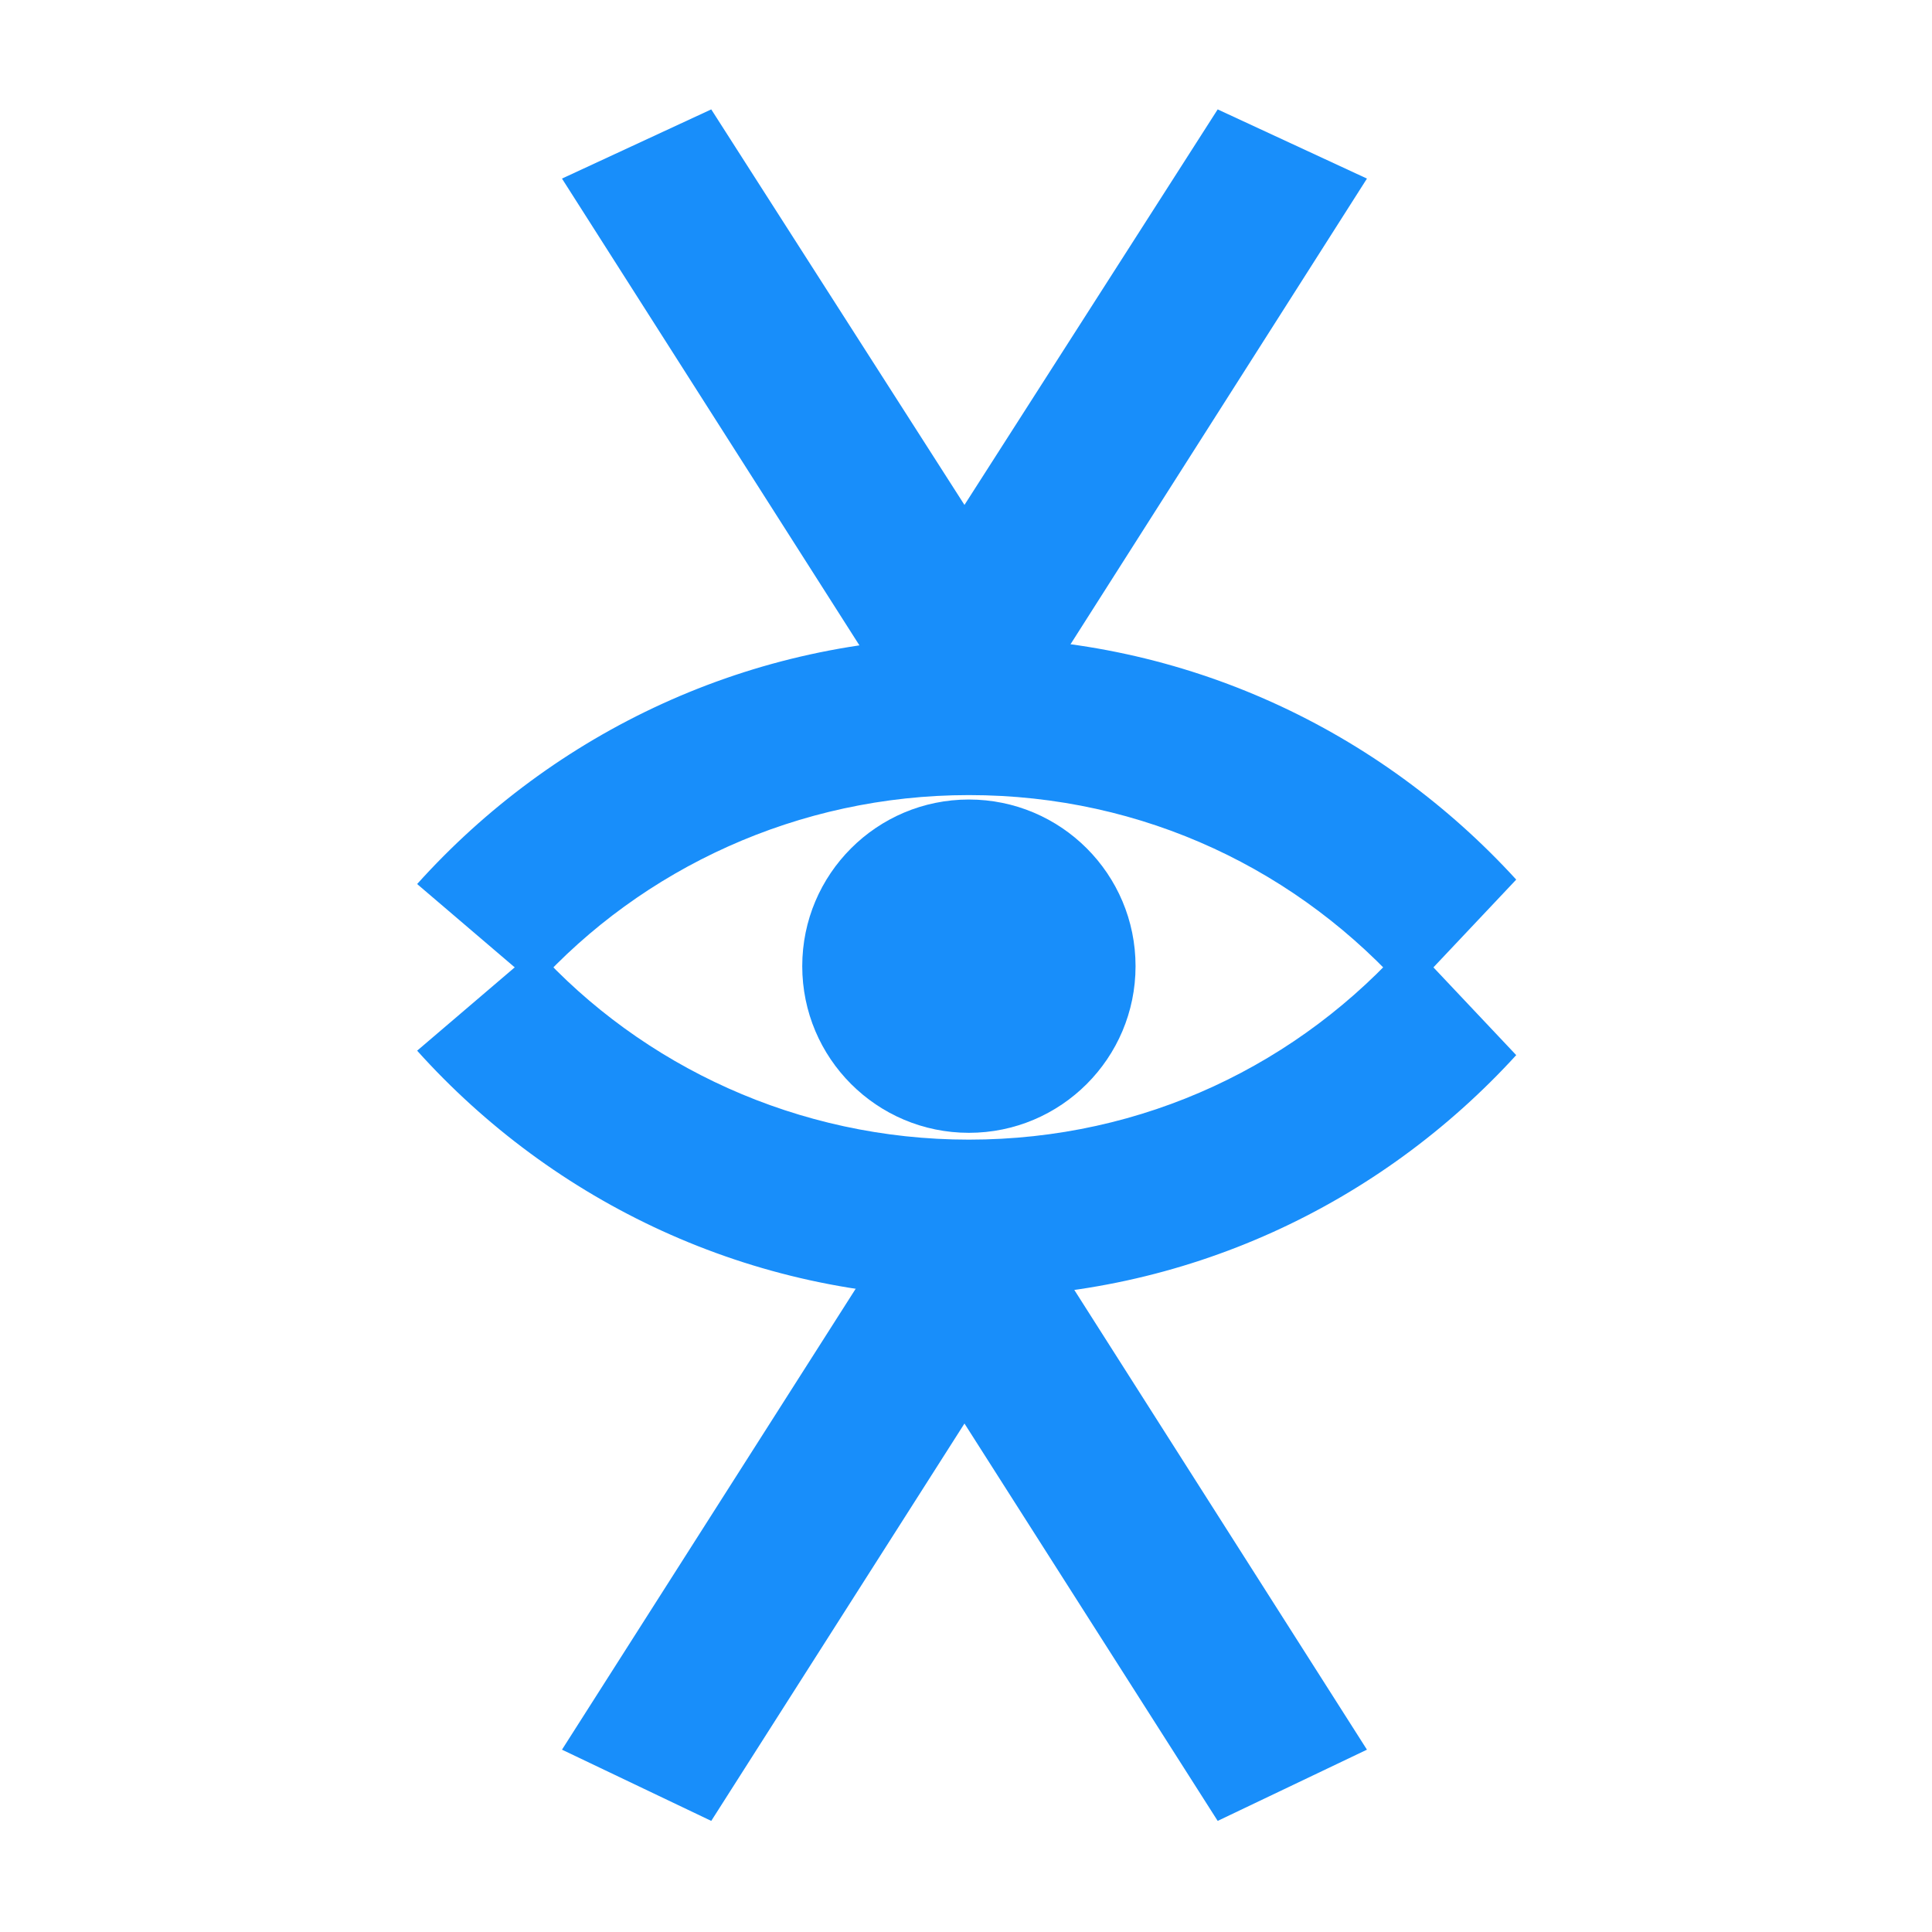
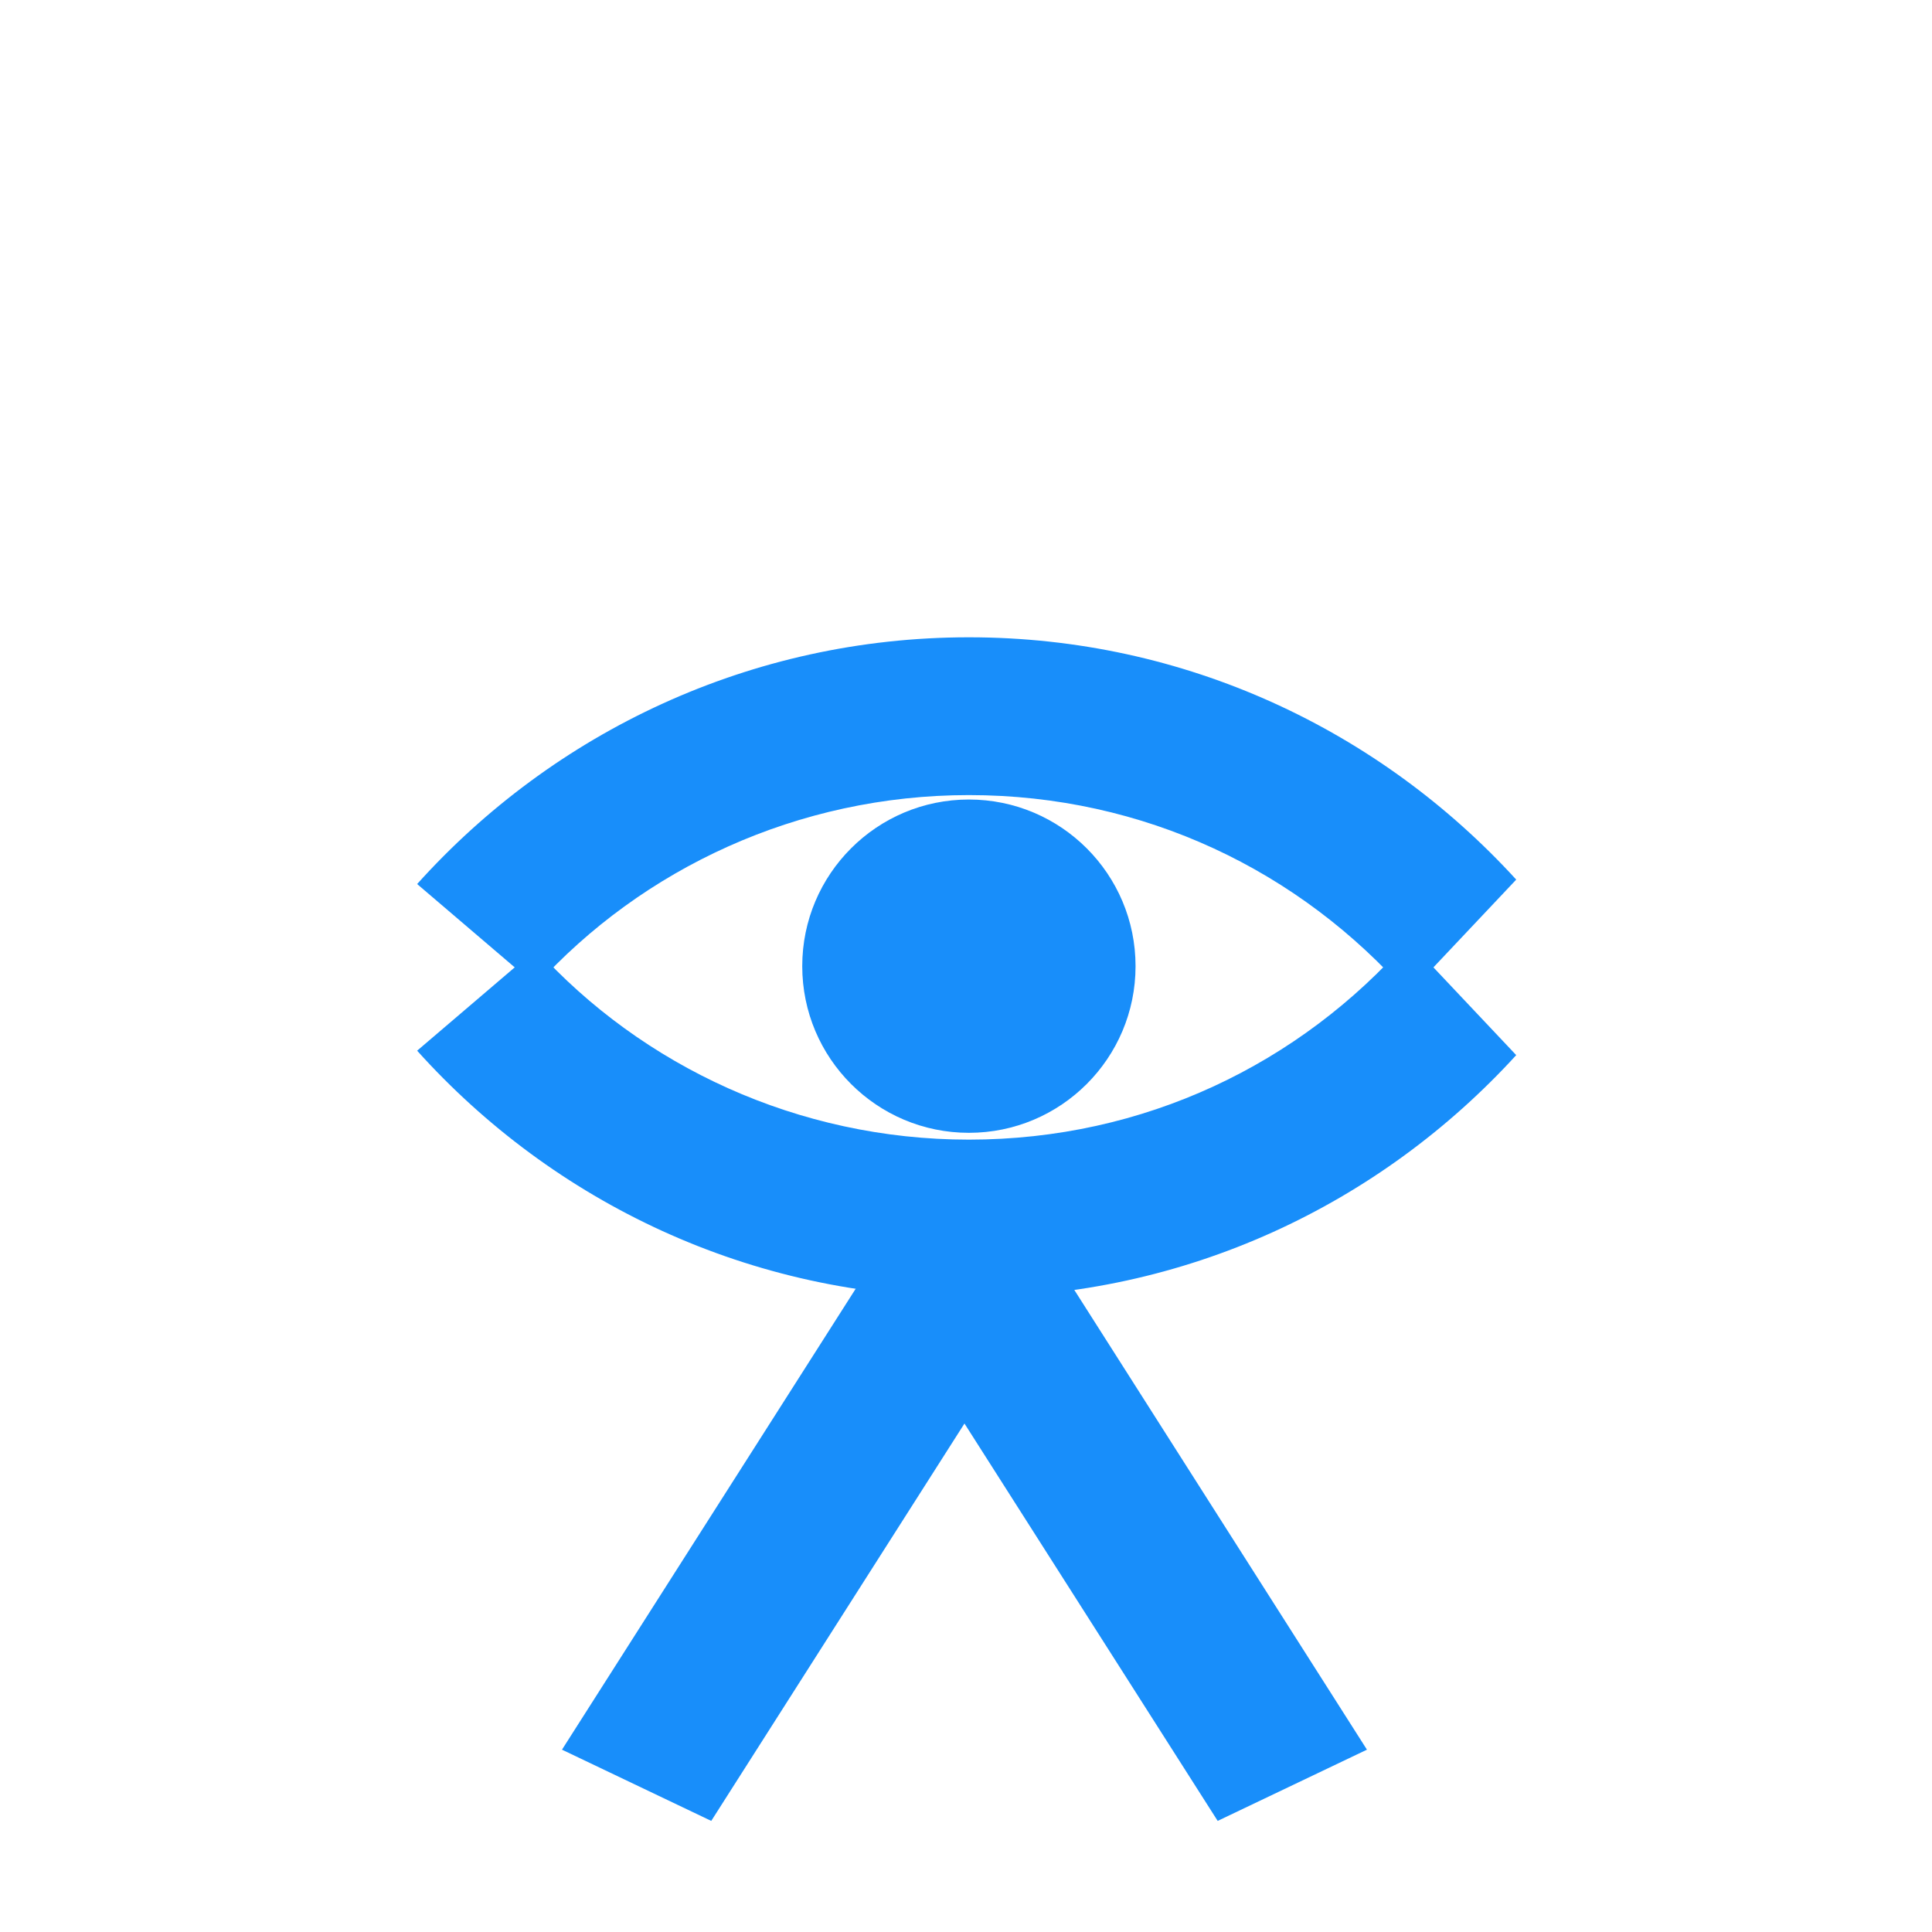
<svg xmlns="http://www.w3.org/2000/svg" version="1.1" id="Layer_1" x="0px" y="0px" viewBox="0 0 566.9 566.9" style="enable-background:new 0 0 566.9 566.9;" xml:space="preserve" fill="#188EFA">
  <circle cx="284.3" cy="283.5" r="48.9" />
  <polygon points="208.7,534.3 304.6,383.8 260.8,362.9 164.9,513.4 " />
  <polygon points="357.3,534.3 261.4,383.8 305.3,362.9 401.1,513.4 " />
-   <polygon points="208.7,32.1 304.6,181.9 260.8,202.9 164.9,52.4 " />
-   <polygon points="357.3,32.1 261.4,181.9 305.3,202.9 401.1,52.4 " />
  <path d="M444.9,258.1c-40-43.8-97.1-71.1-160.6-71.1c-64.1,0-121.9,27.9-161.9,72.4l34.9,29.8c31.1-34.3,76.8-55.9,127-55.9  c51.4,0,97.1,22.2,128.9,58.4L444.9,258.1z" />
  <path d="M444.9,309.6c-40,43.8-97.1,71.1-160.6,71.1c-64.1,0-121.9-27.9-161.9-72.4l34.9-29.8c31.1,34.3,76.8,55.9,127,55.9  c51.4,0,97.1-22.2,128.9-58.4L444.9,309.6z" />
</svg>